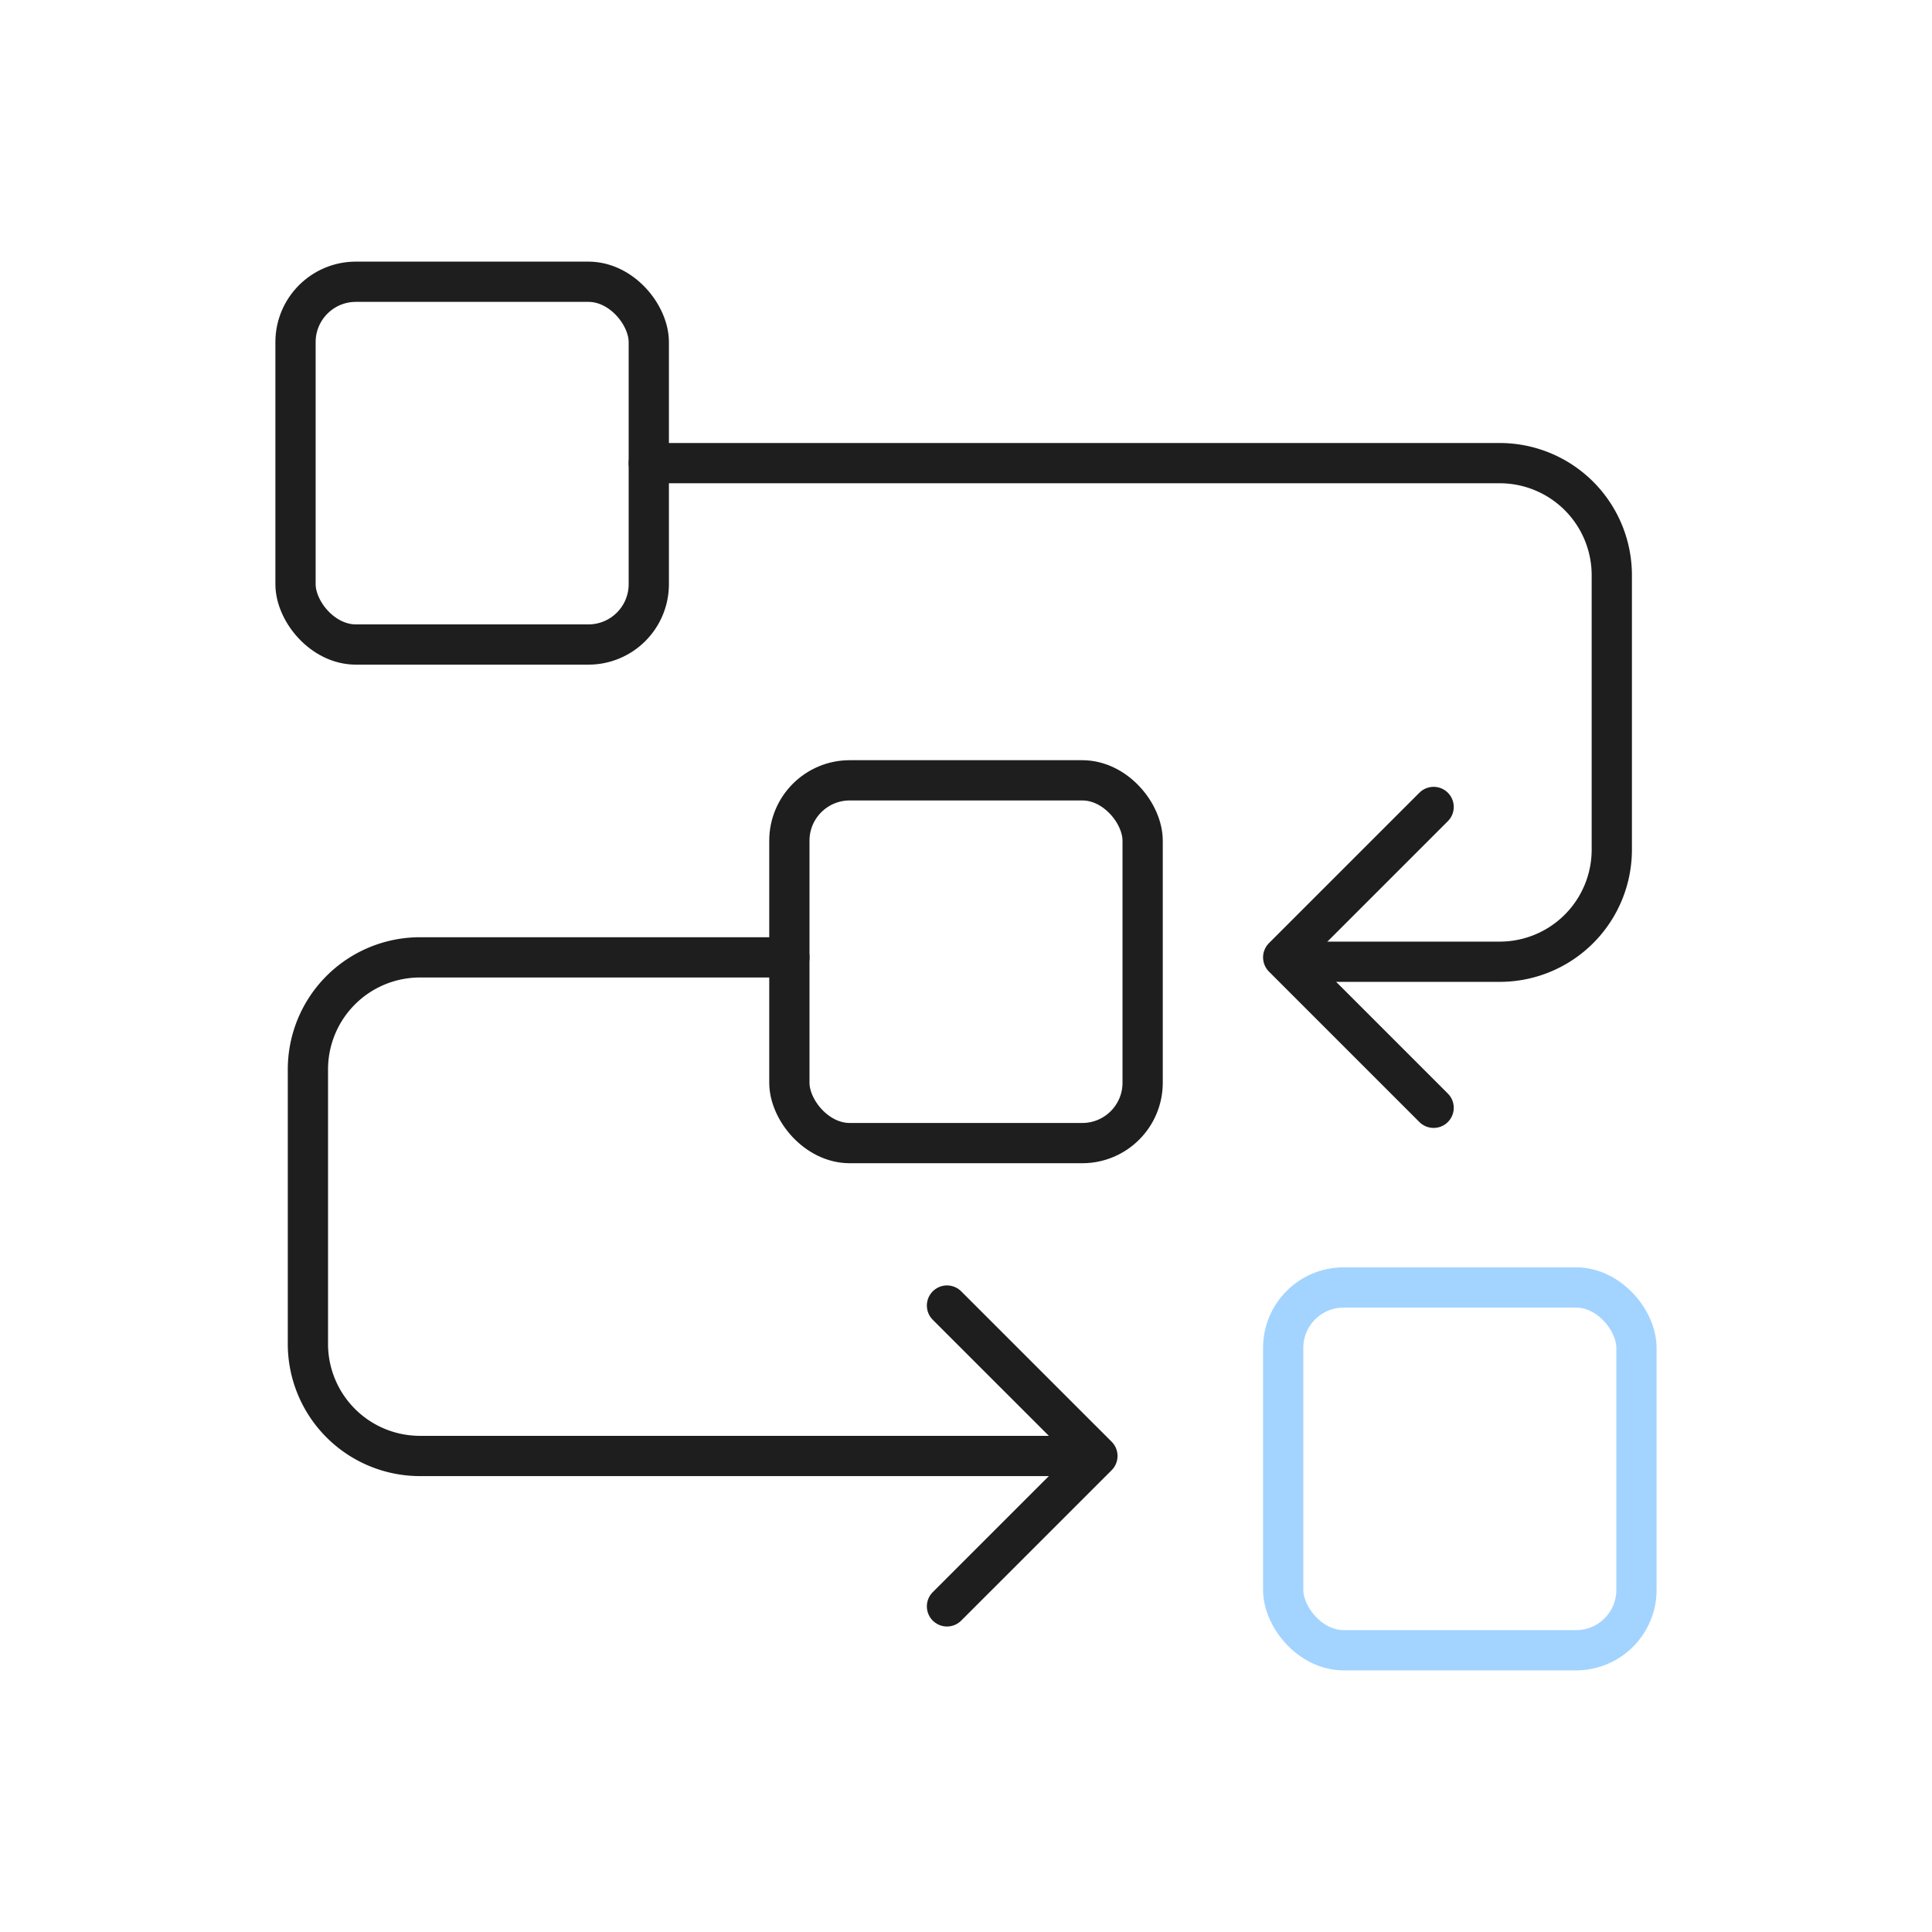
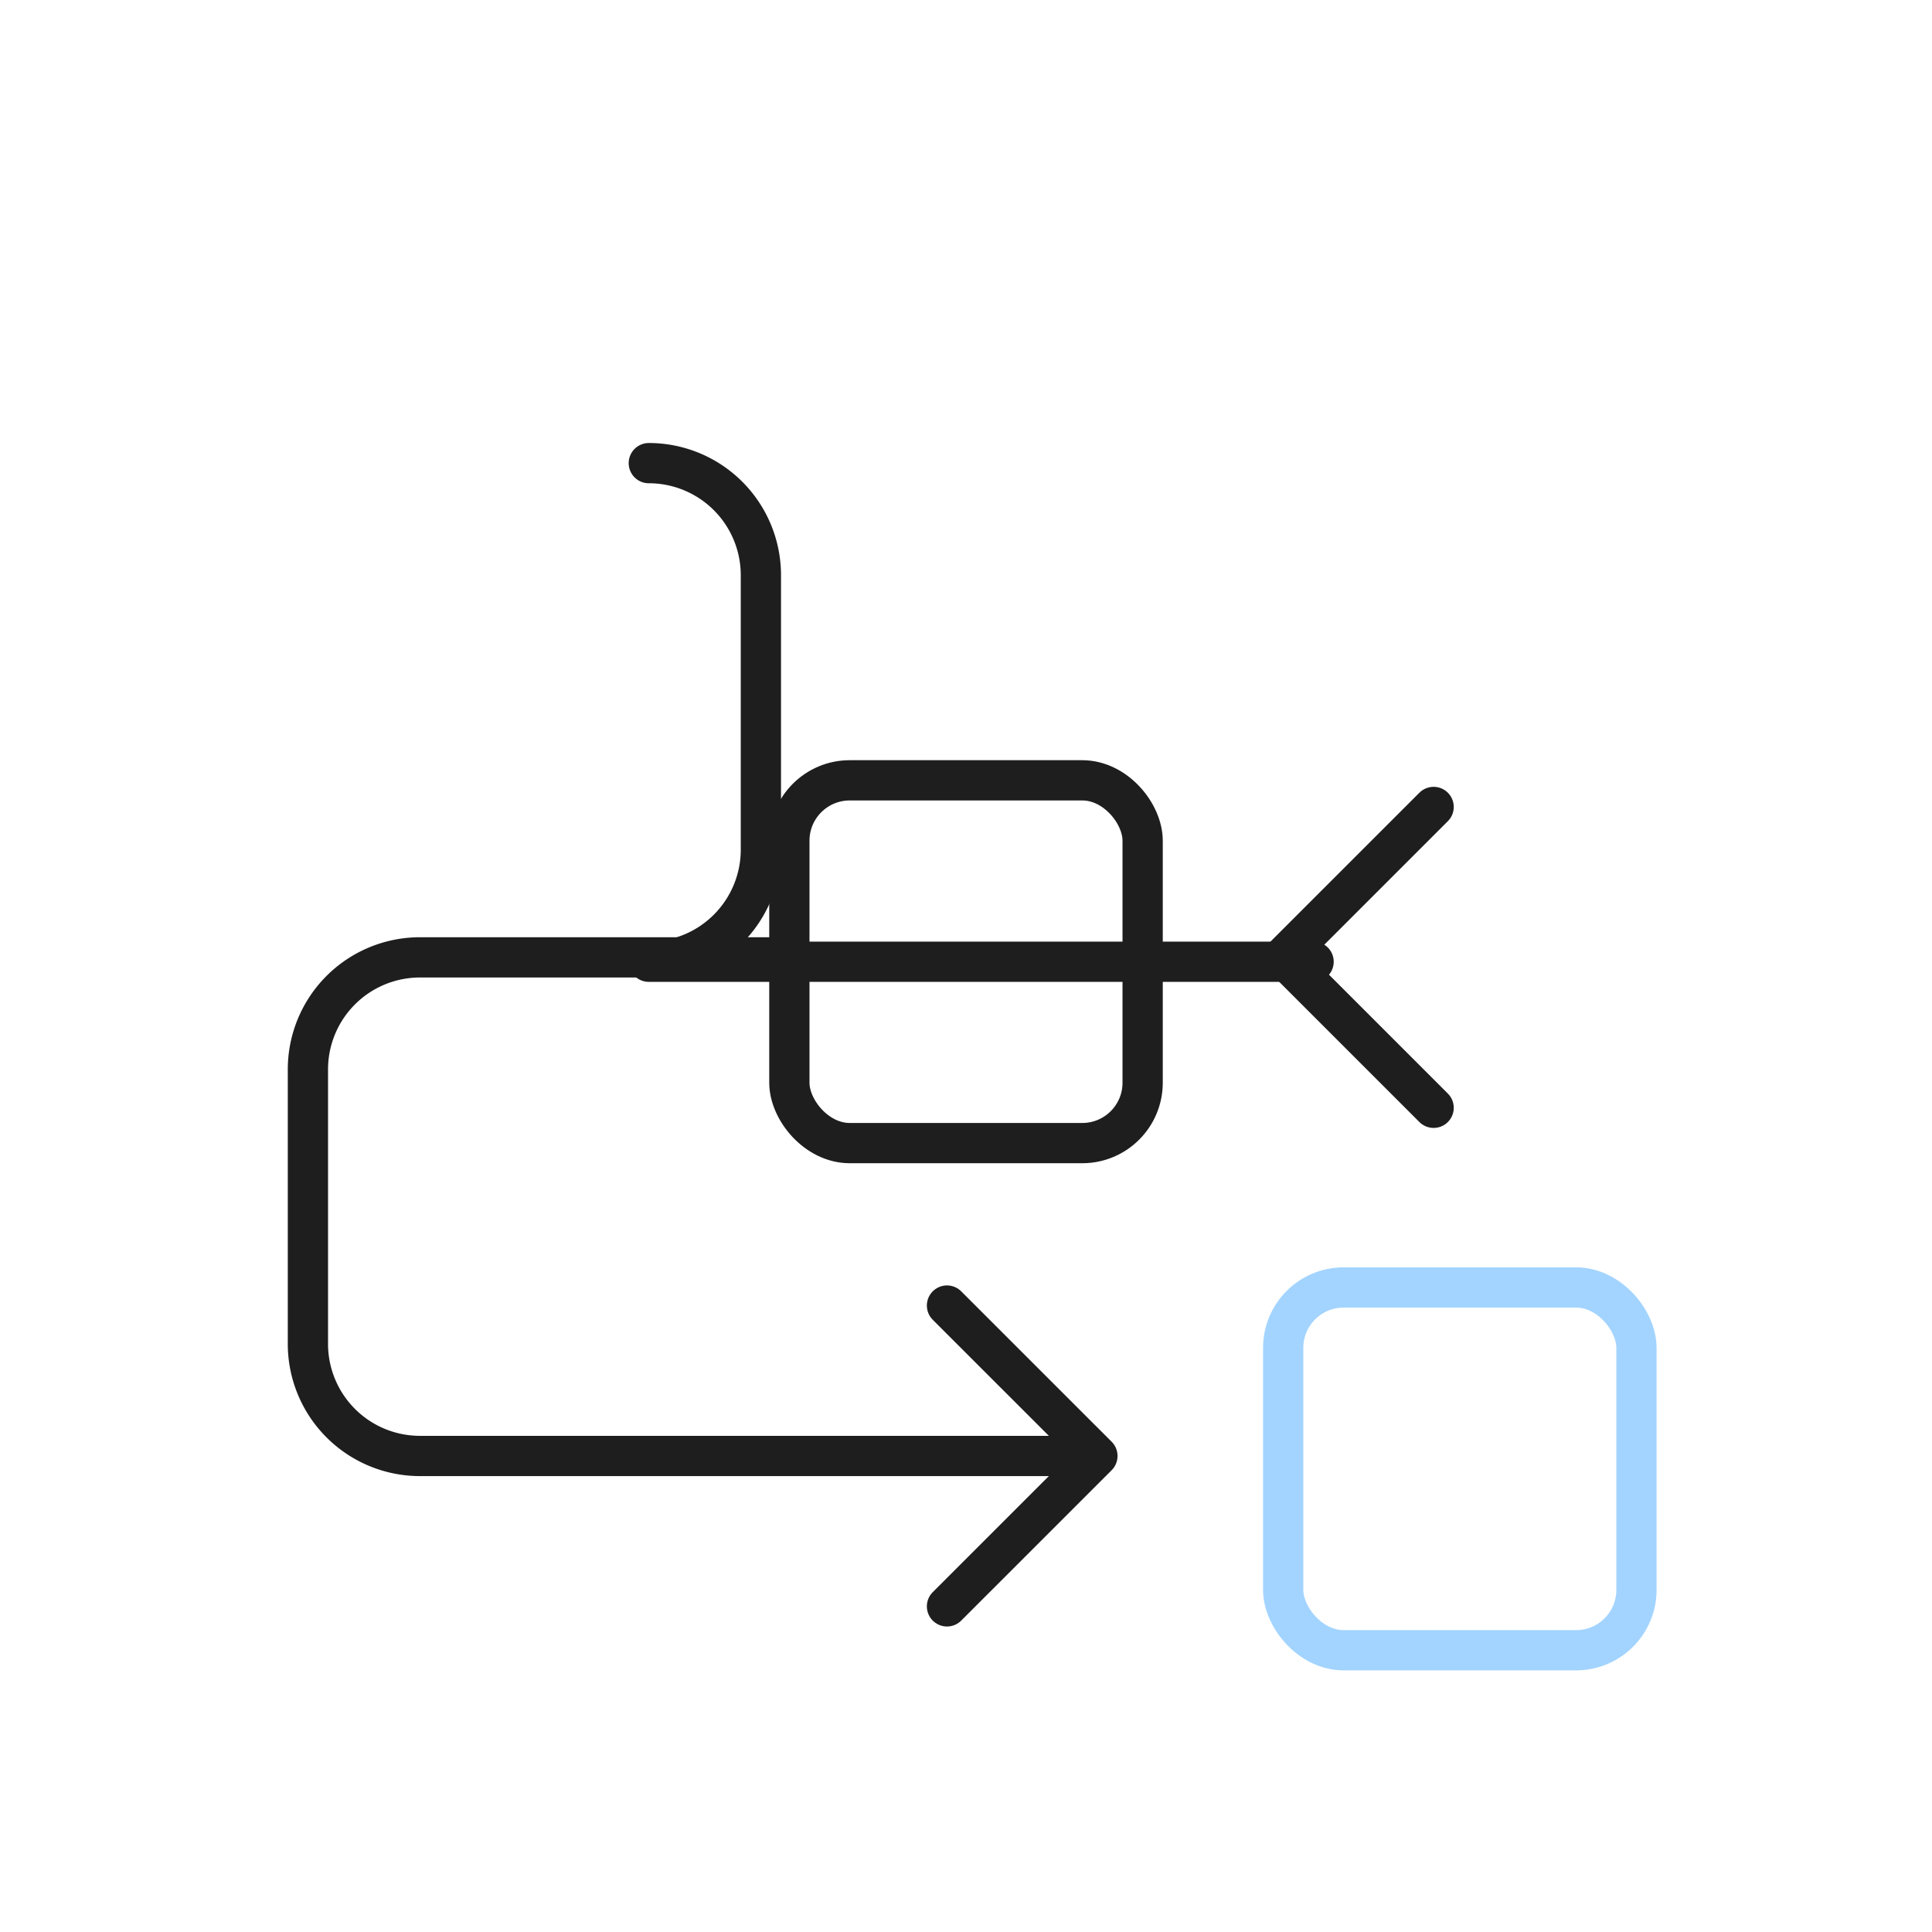
<svg xmlns="http://www.w3.org/2000/svg" viewBox="0 0 960 960">
  <defs>
    <style>
            .cls-1{opacity:0;}.cls-2{fill:#fff;}.cls-3,.cls-4{fill:none;stroke-linecap:round;stroke-linejoin:round;stroke-width:20px;}.cls-3{stroke:#1e1e1e;}.cls-4{stroke:#a3d4ff;}
        </style>
  </defs>
  <g id="图层_2" data-name="图层 2">
    <g id="规范画板_线条_80px_" data-name="规范画板(线条：80px）">
      <g id="透明-用于规范边界使用请解锁" class="cls-1">
        <rect class="cls-2" width="960" height="960" />
      </g>
      <path class="cls-3" d="M392.23,475.71H208.66A55.68,55.68,0,0,0,153,531.4V667.78a55.68,55.68,0,0,0,55.68,55.68H543.51" />
      <polyline class="cls-3" points="470.55 798.2 545.3 723.46 470.55 648.72" />
-       <path class="cls-3" d="M322.39,230.13H745.2a55.69,55.69,0,0,1,55.69,55.69V422.19a55.69,55.69,0,0,1-55.69,55.69H652.71" />
+       <path class="cls-3" d="M322.39,230.13a55.69,55.69,0,0,1,55.69,55.69V422.19a55.69,55.69,0,0,1-55.69,55.69H652.71" />
      <polyline class="cls-3" points="712.36 550.46 637.61 475.71 712.36 400.97" />
-       <rect class="cls-3" x="146.84" y="140" width="175.54" height="180.26" rx="30" />
      <rect class="cls-3" x="392.23" y="387.74" width="175.54" height="180.26" rx="30" />
      <rect class="cls-4" x="637.61" y="639.74" width="175.54" height="180.26" rx="30" />
    </g>
  </g>
</svg>